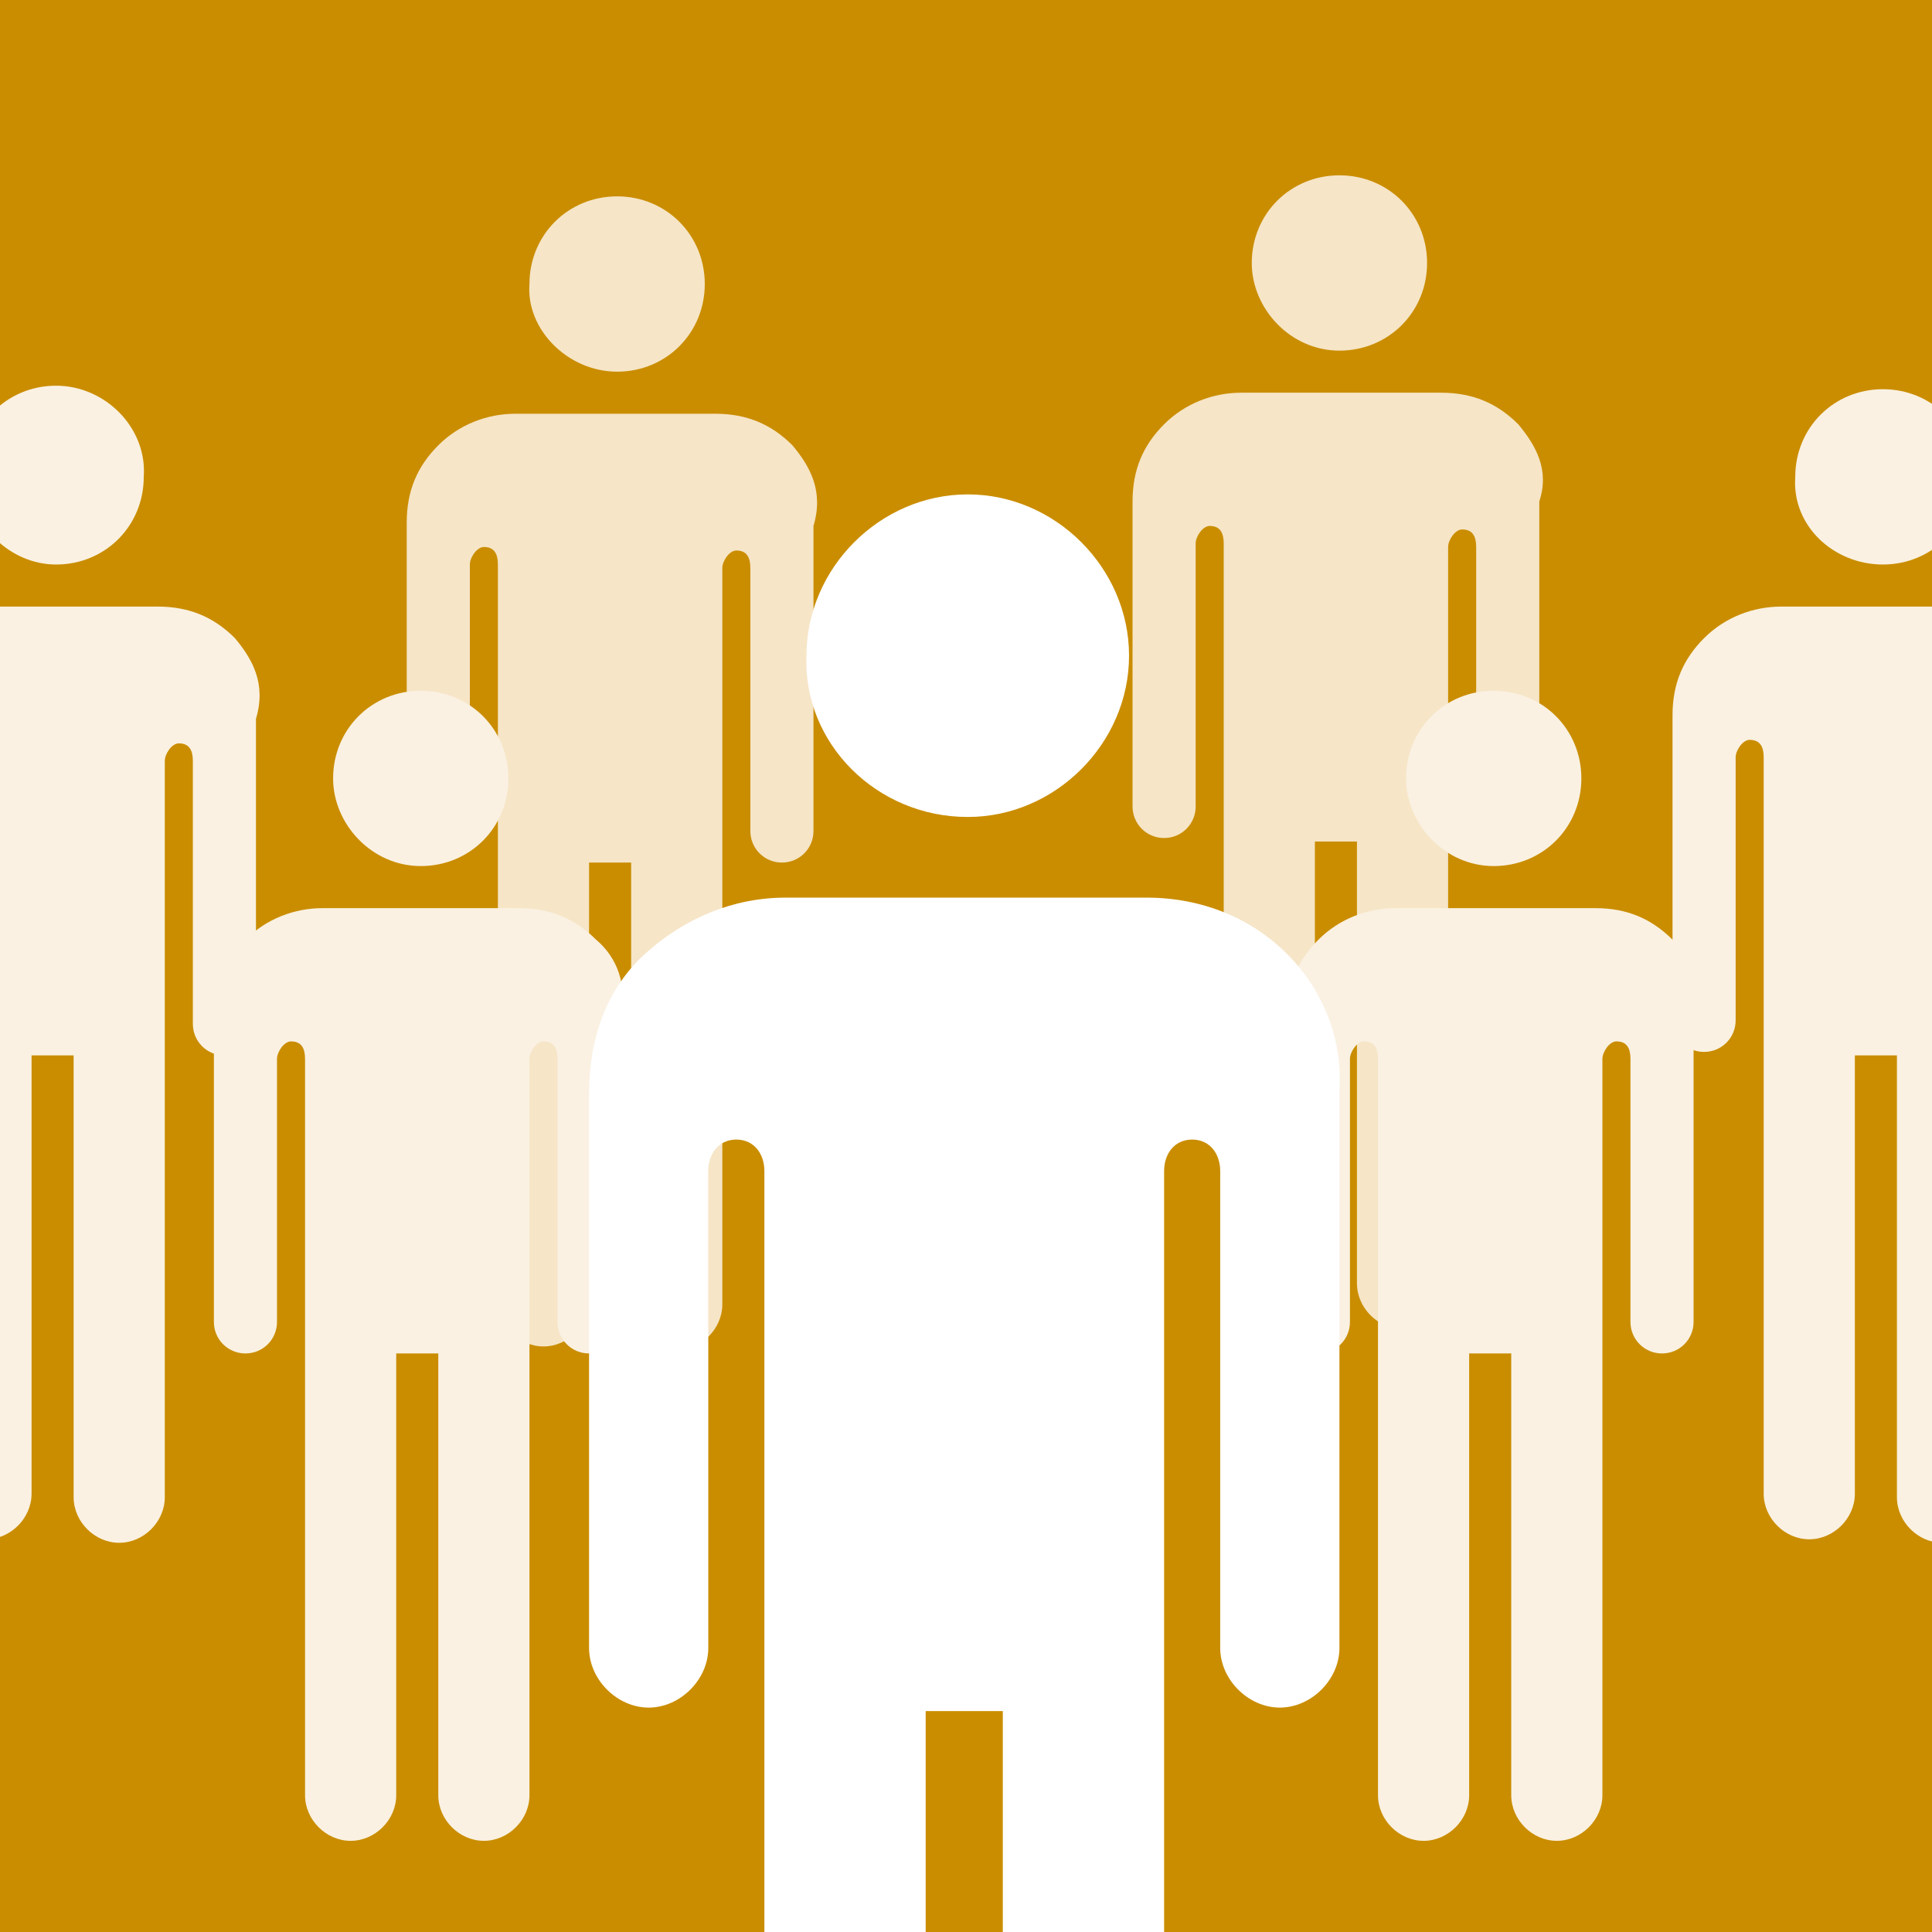
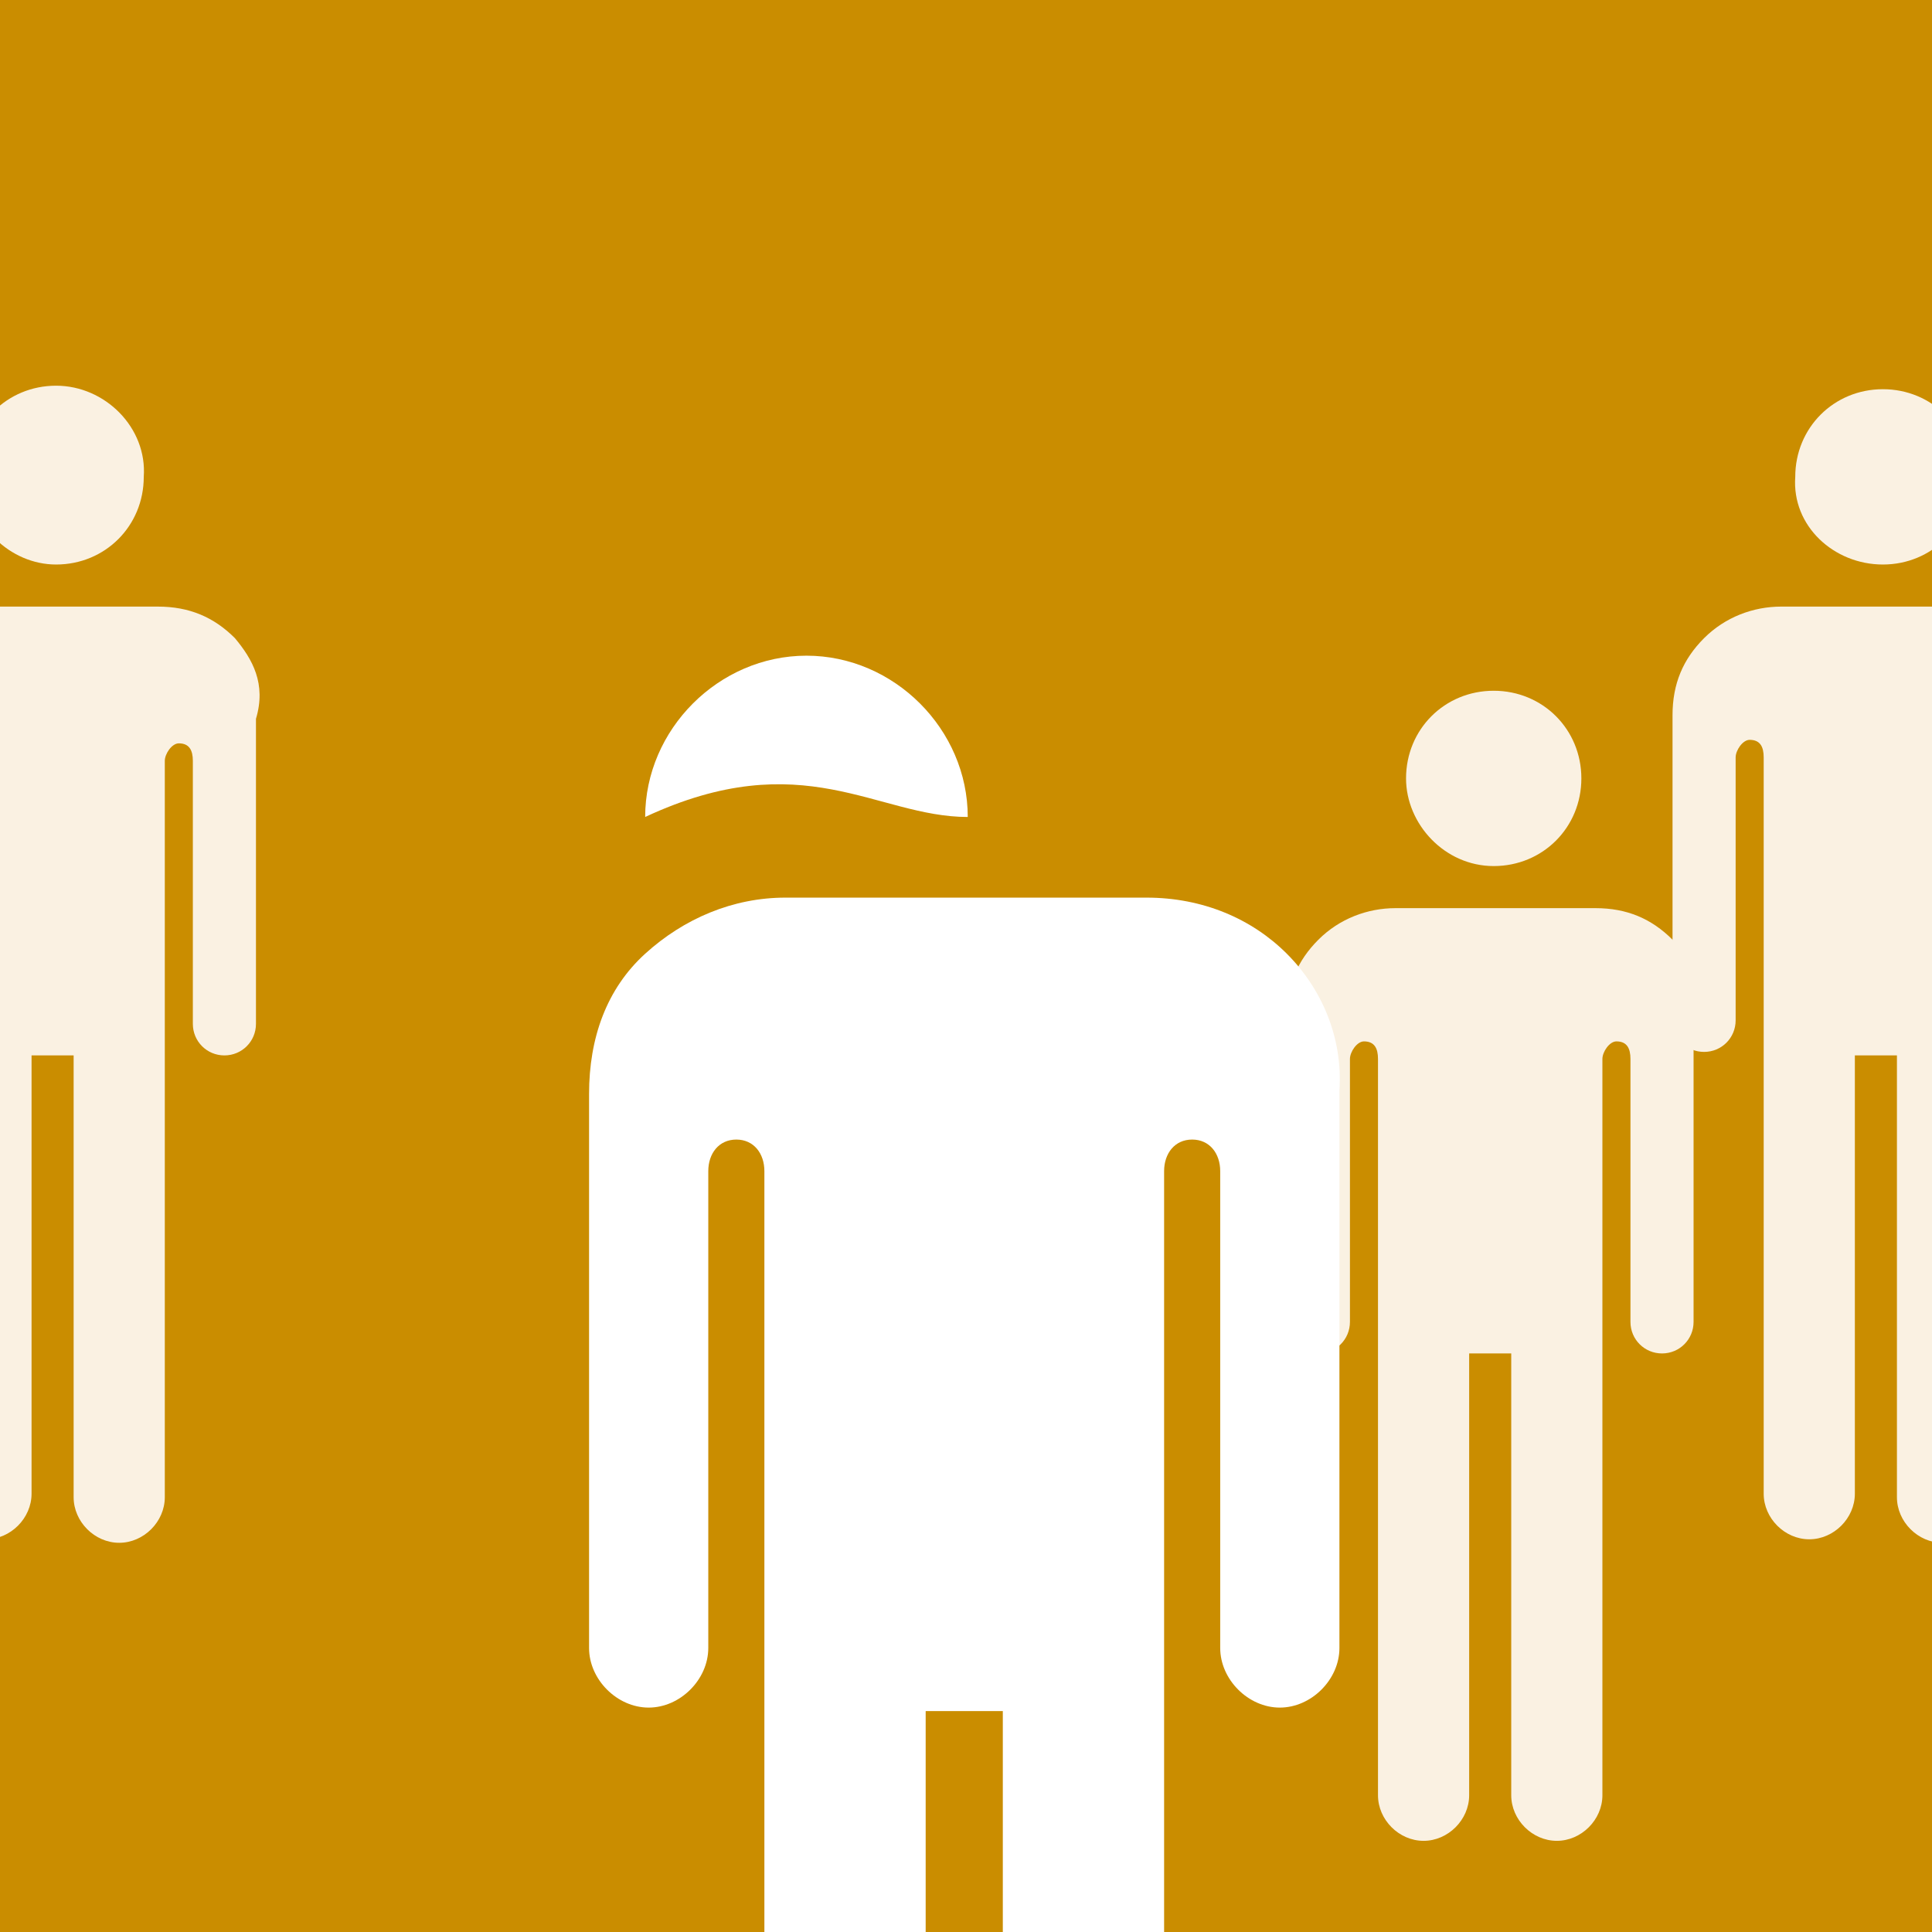
<svg xmlns="http://www.w3.org/2000/svg" xmlns:xlink="http://www.w3.org/1999/xlink" version="1.1" id="Layer_1" x="0px" y="0px" viewBox="0 0 55.1 55.1" style="enable-background:new 0 0 55.1 55.1;" xml:space="preserve">
  <style type="text/css">
	.st0{fill:#CA8D00;}
	.st1{clip-path:url(#SVGID_2_);fill:#FAF1E2;}
	.st2{clip-path:url(#SVGID_2_);fill:#F6E5C7;}
	.st3{clip-path:url(#SVGID_2_);fill:#FFFFFF;}
</style>
  <rect x="0" y="0" class="st0" width="55.1" height="55.1" />
  <g>
    <defs>
      <rect id="SVGID_1_" x="0" y="0" width="55.1" height="55.1" />
    </defs>
    <clipPath id="SVGID_2_">
      <use xlink:href="#SVGID_1_" style="overflow:visible;" />
    </clipPath>
    <path class="st1" d="M58.7,18.2c-0.6-0.6-1.3-0.9-2.2-0.9h-5.7c-0.8,0-1.6,0.3-2.2,0.9c-0.6,0.6-0.9,1.3-0.9,2.2v8.7   c0,0.5,0.4,0.9,0.9,0.9c0.5,0,0.9-0.4,0.9-0.9v-7.5c0-0.2,0.2-0.5,0.4-0.5c0.3,0,0.4,0.2,0.4,0.5v21c0,0.7,0.6,1.3,1.3,1.3   c0.7,0,1.3-0.6,1.3-1.3V30.1h1.2v12.6c0,0.7,0.6,1.3,1.3,1.3c0.7,0,1.3-0.6,1.3-1.3v-21c0-0.2,0.2-0.5,0.4-0.5   c0.3,0,0.4,0.2,0.4,0.5v7.5c0,0.5,0.4,0.9,0.9,0.9c0.5,0,0.9-0.4,0.9-0.9v-8.7C59.6,19.5,59.2,18.8,58.7,18.2 M53.7,16.1L53.7,16.1   c1.4,0,2.5-1.1,2.5-2.5c0-1.4-1.1-2.5-2.5-2.5c-1.4,0-2.5,1.1-2.5,2.5C51.1,15,52.3,16.1,53.7,16.1" />
    <path class="st1" d="M6.7,18.2c-0.6-0.6-1.3-0.9-2.2-0.9h-5.7c-0.8,0-1.6,0.3-2.2,0.9c-0.6,0.6-0.9,1.3-0.9,2.2v8.7   c0,0.5,0.4,0.9,0.9,0.9c0.5,0,0.9-0.4,0.9-0.9v-7.5c0-0.2,0.2-0.5,0.4-0.5c0.3,0,0.4,0.2,0.4,0.5v21c0,0.7,0.6,1.3,1.3,1.3   c0.7,0,1.3-0.6,1.3-1.3V30.1h1.2v12.6c0,0.7,0.6,1.3,1.3,1.3c0.7,0,1.3-0.6,1.3-1.3v-21c0-0.2,0.2-0.5,0.4-0.5   c0.3,0,0.4,0.2,0.4,0.5v7.5c0,0.5,0.4,0.9,0.9,0.9c0.5,0,0.9-0.4,0.9-0.9v-8.7C7.6,19.5,7.2,18.8,6.7,18.2 M1.6,16.1L1.6,16.1   c1.4,0,2.5-1.1,2.5-2.5C4.2,12.2,3,11,1.6,11c-1.4,0-2.5,1.1-2.5,2.5C-0.9,15,0.3,16.1,1.6,16.1" />
-     <path class="st2" d="M43.3,12.1c-0.6-0.6-1.3-0.9-2.2-0.9h-5.7c-0.8,0-1.6,0.3-2.2,0.9c-0.6,0.6-0.9,1.3-0.9,2.2V23   c0,0.5,0.4,0.9,0.9,0.9c0.5,0,0.9-0.4,0.9-0.9v-7.5c0-0.2,0.2-0.5,0.4-0.5c0.3,0,0.4,0.2,0.4,0.5v21c0,0.7,0.6,1.3,1.3,1.3   c0.7,0,1.3-0.6,1.3-1.3V24h1.2v12.6c0,0.7,0.6,1.3,1.3,1.3c0.7,0,1.3-0.6,1.3-1.3v-21c0-0.2,0.2-0.5,0.4-0.5c0.3,0,0.4,0.2,0.4,0.5   V23c0,0.5,0.4,0.9,0.9,0.9c0.5,0,0.9-0.4,0.9-0.9v-8.7C44.2,13.4,43.8,12.7,43.3,12.1 M38.2,10L38.2,10c1.4,0,2.5-1.1,2.5-2.5   c0-1.4-1.1-2.5-2.5-2.5c-1.4,0-2.5,1.1-2.5,2.5C35.7,8.8,36.8,10,38.2,10" />
-     <path class="st2" d="M22.6,12.7c-0.6-0.6-1.3-0.9-2.2-0.9h-5.7c-0.8,0-1.6,0.3-2.2,0.9c-0.6,0.6-0.9,1.3-0.9,2.2v8.7   c0,0.5,0.4,0.9,0.9,0.9c0.5,0,0.9-0.4,0.9-0.9v-7.5c0-0.2,0.2-0.5,0.4-0.5c0.3,0,0.4,0.2,0.4,0.5v21c0,0.7,0.6,1.3,1.3,1.3   c0.7,0,1.3-0.6,1.3-1.3V24.6h1.2v12.6c0,0.7,0.6,1.3,1.3,1.3c0.7,0,1.3-0.6,1.3-1.3v-21c0-0.2,0.2-0.5,0.4-0.5   c0.3,0,0.4,0.2,0.4,0.5v7.5c0,0.5,0.4,0.9,0.9,0.9c0.5,0,0.9-0.4,0.9-0.9v-8.7C23.5,14,23.1,13.3,22.6,12.7 M17.6,10.6L17.6,10.6   c1.4,0,2.5-1.1,2.5-2.5c0-1.4-1.1-2.5-2.5-2.5c-1.4,0-2.5,1.1-2.5,2.5C15,9.4,16.2,10.6,17.6,10.6" />
    <path class="st1" d="M47.7,26.8c-0.6-0.6-1.3-0.9-2.2-0.9h-5.7c-0.8,0-1.6,0.3-2.2,0.9c-0.6,0.6-0.9,1.3-0.9,2.2v8.7   c0,0.5,0.4,0.9,0.9,0.9c0.5,0,0.9-0.4,0.9-0.9v-7.5c0-0.2,0.2-0.5,0.4-0.5c0.3,0,0.4,0.2,0.4,0.5v21c0,0.7,0.6,1.3,1.3,1.3   c0.7,0,1.3-0.6,1.3-1.3V38.6h1.2v12.6c0,0.7,0.6,1.3,1.3,1.3c0.7,0,1.3-0.6,1.3-1.3v-21c0-0.2,0.2-0.5,0.4-0.5   c0.3,0,0.4,0.2,0.4,0.5v7.5c0,0.5,0.4,0.9,0.9,0.9c0.5,0,0.9-0.4,0.9-0.9V29C48.6,28.1,48.2,27.3,47.7,26.8 M42.6,24.7L42.6,24.7   c1.4,0,2.5-1.1,2.5-2.5c0-1.4-1.1-2.5-2.5-2.5c-1.4,0-2.5,1.1-2.5,2.5C40.1,23.5,41.2,24.7,42.6,24.7" />
-     <path class="st1" d="M17,26.8c-0.6-0.6-1.3-0.9-2.2-0.9H9.2c-0.8,0-1.6,0.3-2.2,0.9c-0.6,0.6-0.9,1.3-0.9,2.2v8.7   c0,0.5,0.4,0.9,0.9,0.9c0.5,0,0.9-0.4,0.9-0.9v-7.5c0-0.2,0.2-0.5,0.4-0.5c0.3,0,0.4,0.2,0.4,0.5v21c0,0.7,0.6,1.3,1.3,1.3   c0.7,0,1.3-0.6,1.3-1.3V38.6h1.2v12.6c0,0.7,0.6,1.3,1.3,1.3c0.7,0,1.3-0.6,1.3-1.3v-21c0-0.2,0.2-0.5,0.4-0.5   c0.3,0,0.4,0.2,0.4,0.5v7.5c0,0.5,0.4,0.9,0.9,0.9c0.5,0,0.9-0.4,0.9-0.9V29C17.9,28.1,17.6,27.3,17,26.8 M12,24.7L12,24.7   c1.4,0,2.5-1.1,2.5-2.5c0-1.4-1.1-2.5-2.5-2.5c-1.4,0-2.5,1.1-2.5,2.5C9.5,23.5,10.6,24.7,12,24.7" />
-     <path class="st3" d="M36.7,27.2c-1-1-2.4-1.6-4-1.6H22.4c-1.5,0-2.9,0.6-4,1.6s-1.6,2.4-1.6,4V47c0,0.9,0.8,1.7,1.7,1.7   c0.9,0,1.7-0.8,1.7-1.7V33.4c0-0.5,0.3-0.9,0.8-0.9c0.5,0,0.8,0.4,0.8,0.9v38.2c0,1.3,1.1,2.3,2.3,2.3c1.3,0,2.3-1,2.3-2.3V48.8   h2.2v22.8c0,1.3,1.1,2.3,2.3,2.3c1.3,0,2.3-1,2.3-2.3V33.4c0-0.5,0.3-0.9,0.8-0.9c0.5,0,0.8,0.4,0.8,0.9V47c0,0.9,0.8,1.7,1.7,1.7   c0.9,0,1.7-0.8,1.7-1.7V31.1C38.3,29.6,37.7,28.2,36.7,27.2 M27.6,23.3L27.6,23.3c2.5,0,4.6-2.1,4.6-4.6c0-2.5-2.1-4.6-4.6-4.6   c-2.5,0-4.6,2.1-4.6,4.6C22.9,21.2,25,23.3,27.6,23.3" />
+     <path class="st3" d="M36.7,27.2c-1-1-2.4-1.6-4-1.6H22.4c-1.5,0-2.9,0.6-4,1.6s-1.6,2.4-1.6,4V47c0,0.9,0.8,1.7,1.7,1.7   c0.9,0,1.7-0.8,1.7-1.7V33.4c0-0.5,0.3-0.9,0.8-0.9c0.5,0,0.8,0.4,0.8,0.9v38.2c0,1.3,1.1,2.3,2.3,2.3c1.3,0,2.3-1,2.3-2.3V48.8   h2.2v22.8c0,1.3,1.1,2.3,2.3,2.3c1.3,0,2.3-1,2.3-2.3V33.4c0-0.5,0.3-0.9,0.8-0.9c0.5,0,0.8,0.4,0.8,0.9V47c0,0.9,0.8,1.7,1.7,1.7   c0.9,0,1.7-0.8,1.7-1.7V31.1C38.3,29.6,37.7,28.2,36.7,27.2 M27.6,23.3L27.6,23.3c0-2.5-2.1-4.6-4.6-4.6   c-2.5,0-4.6,2.1-4.6,4.6C22.9,21.2,25,23.3,27.6,23.3" />
  </g>
</svg>